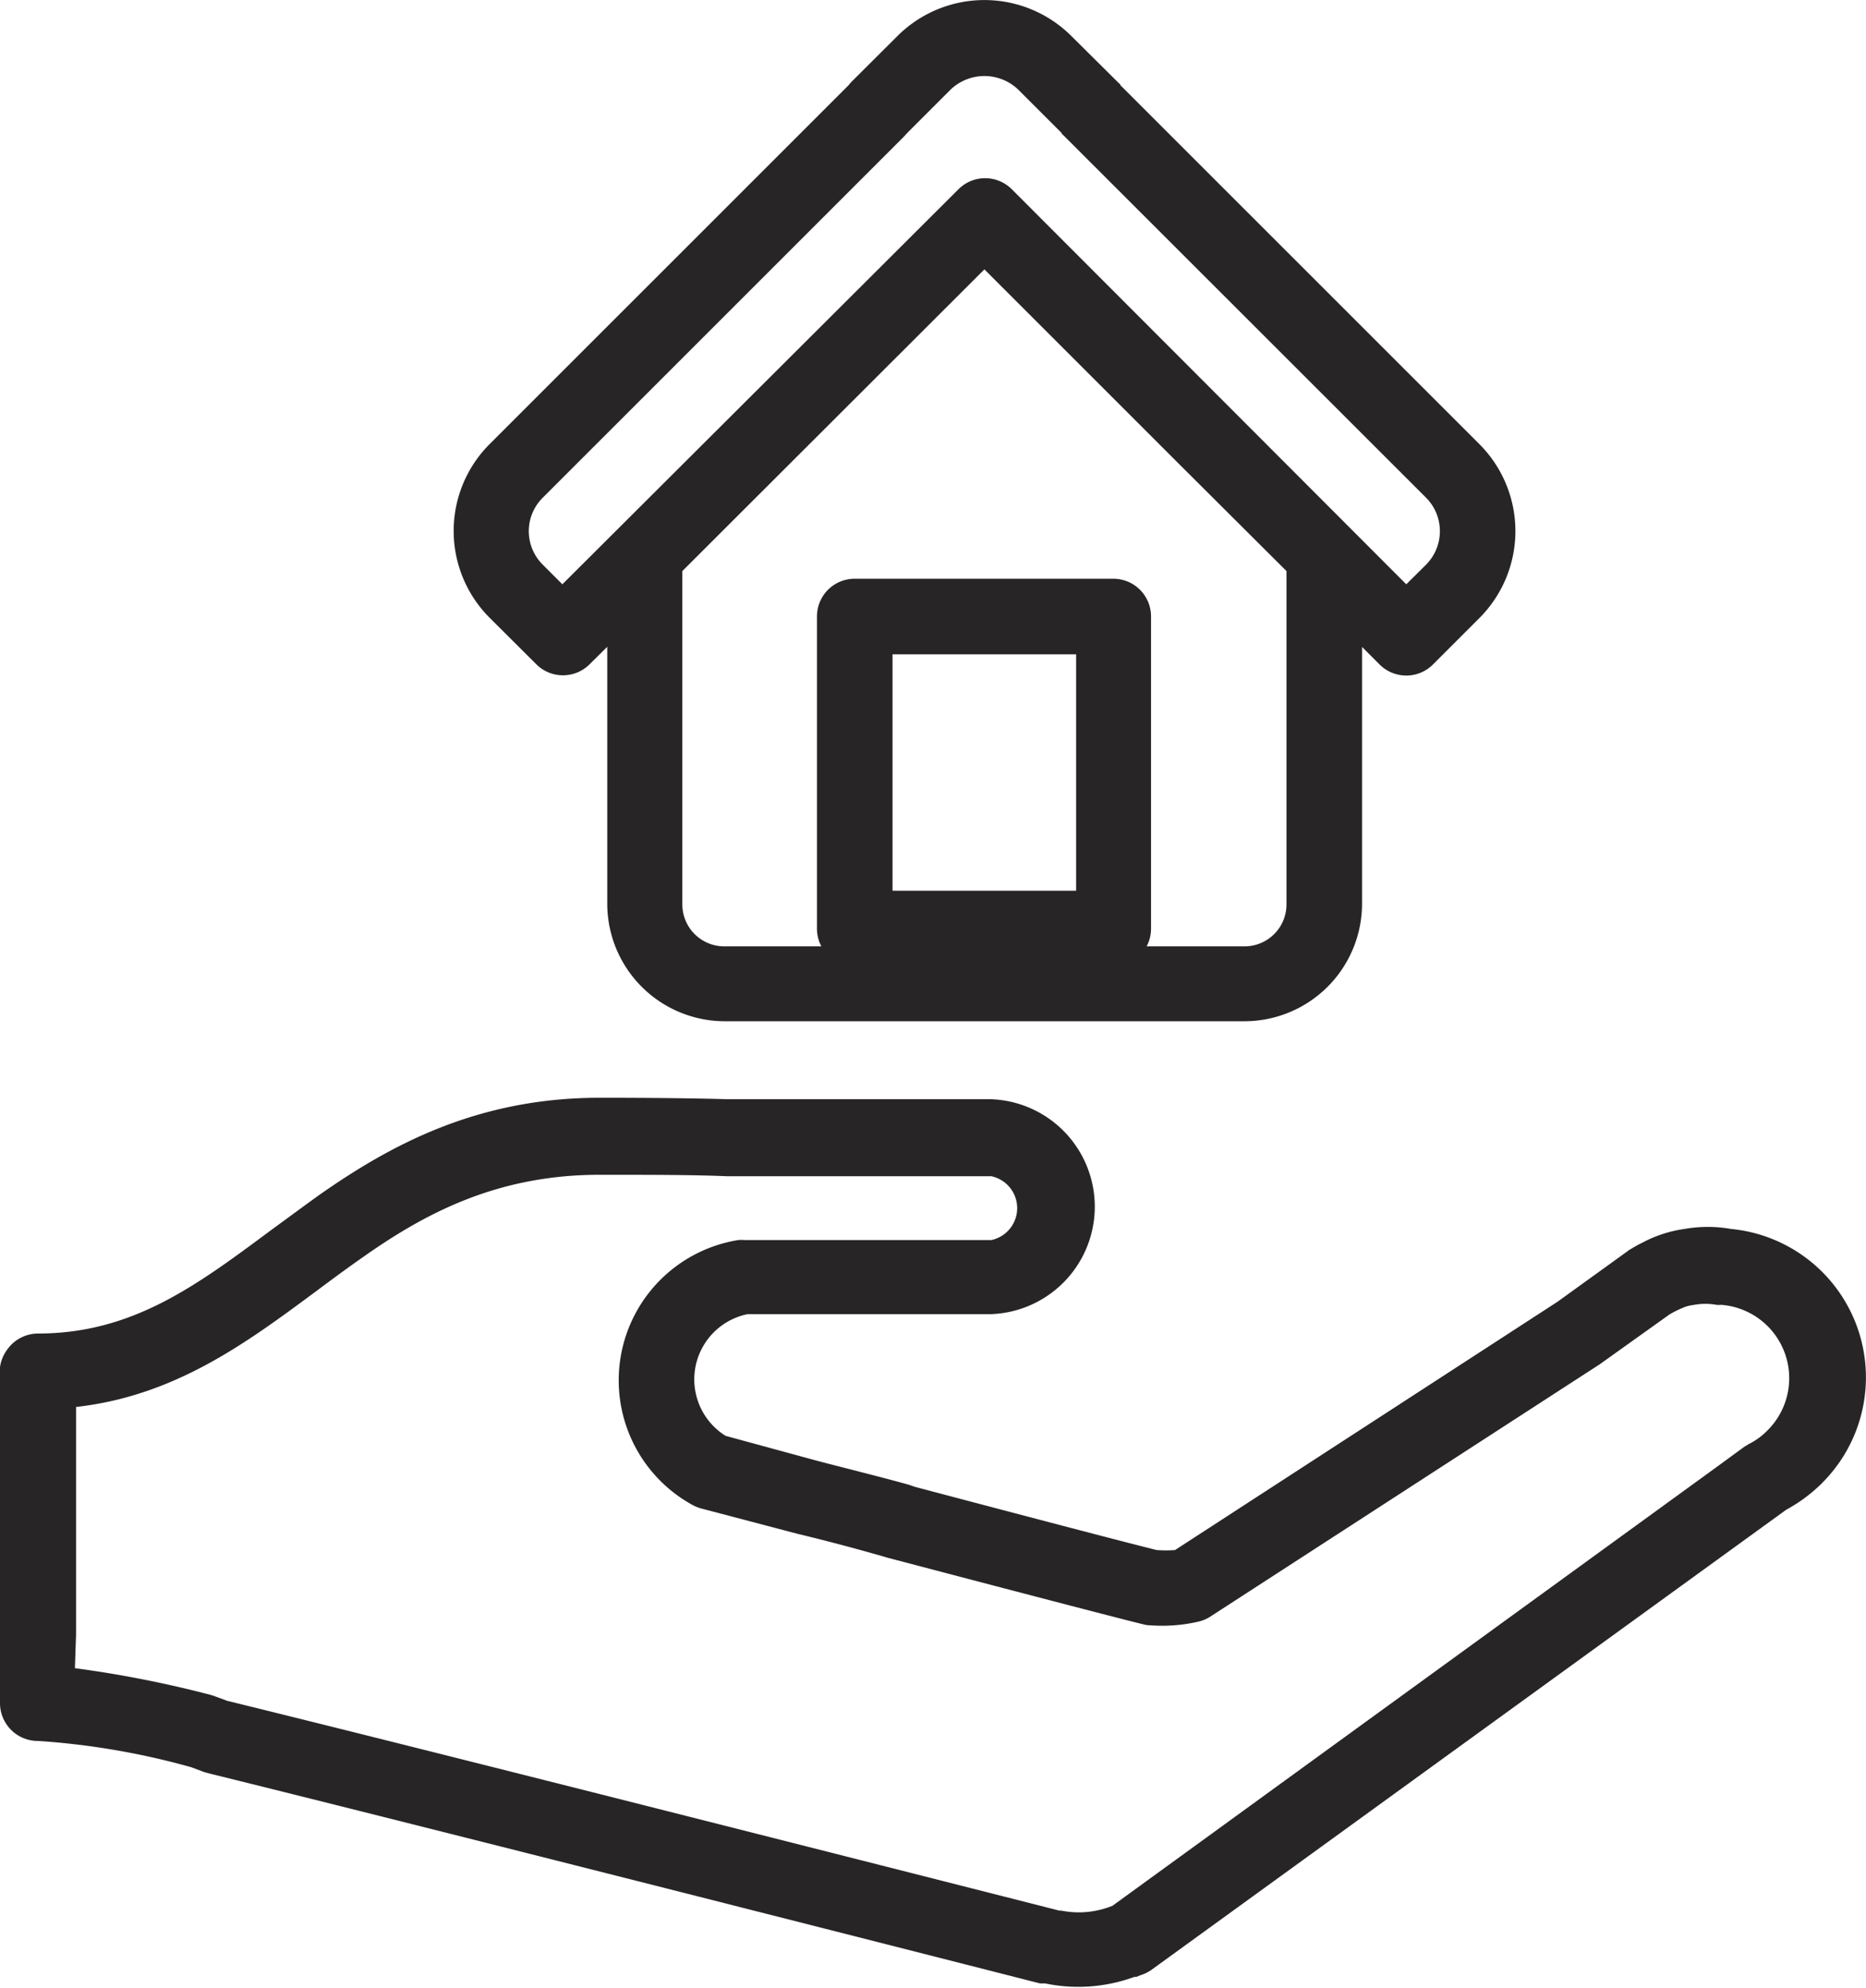
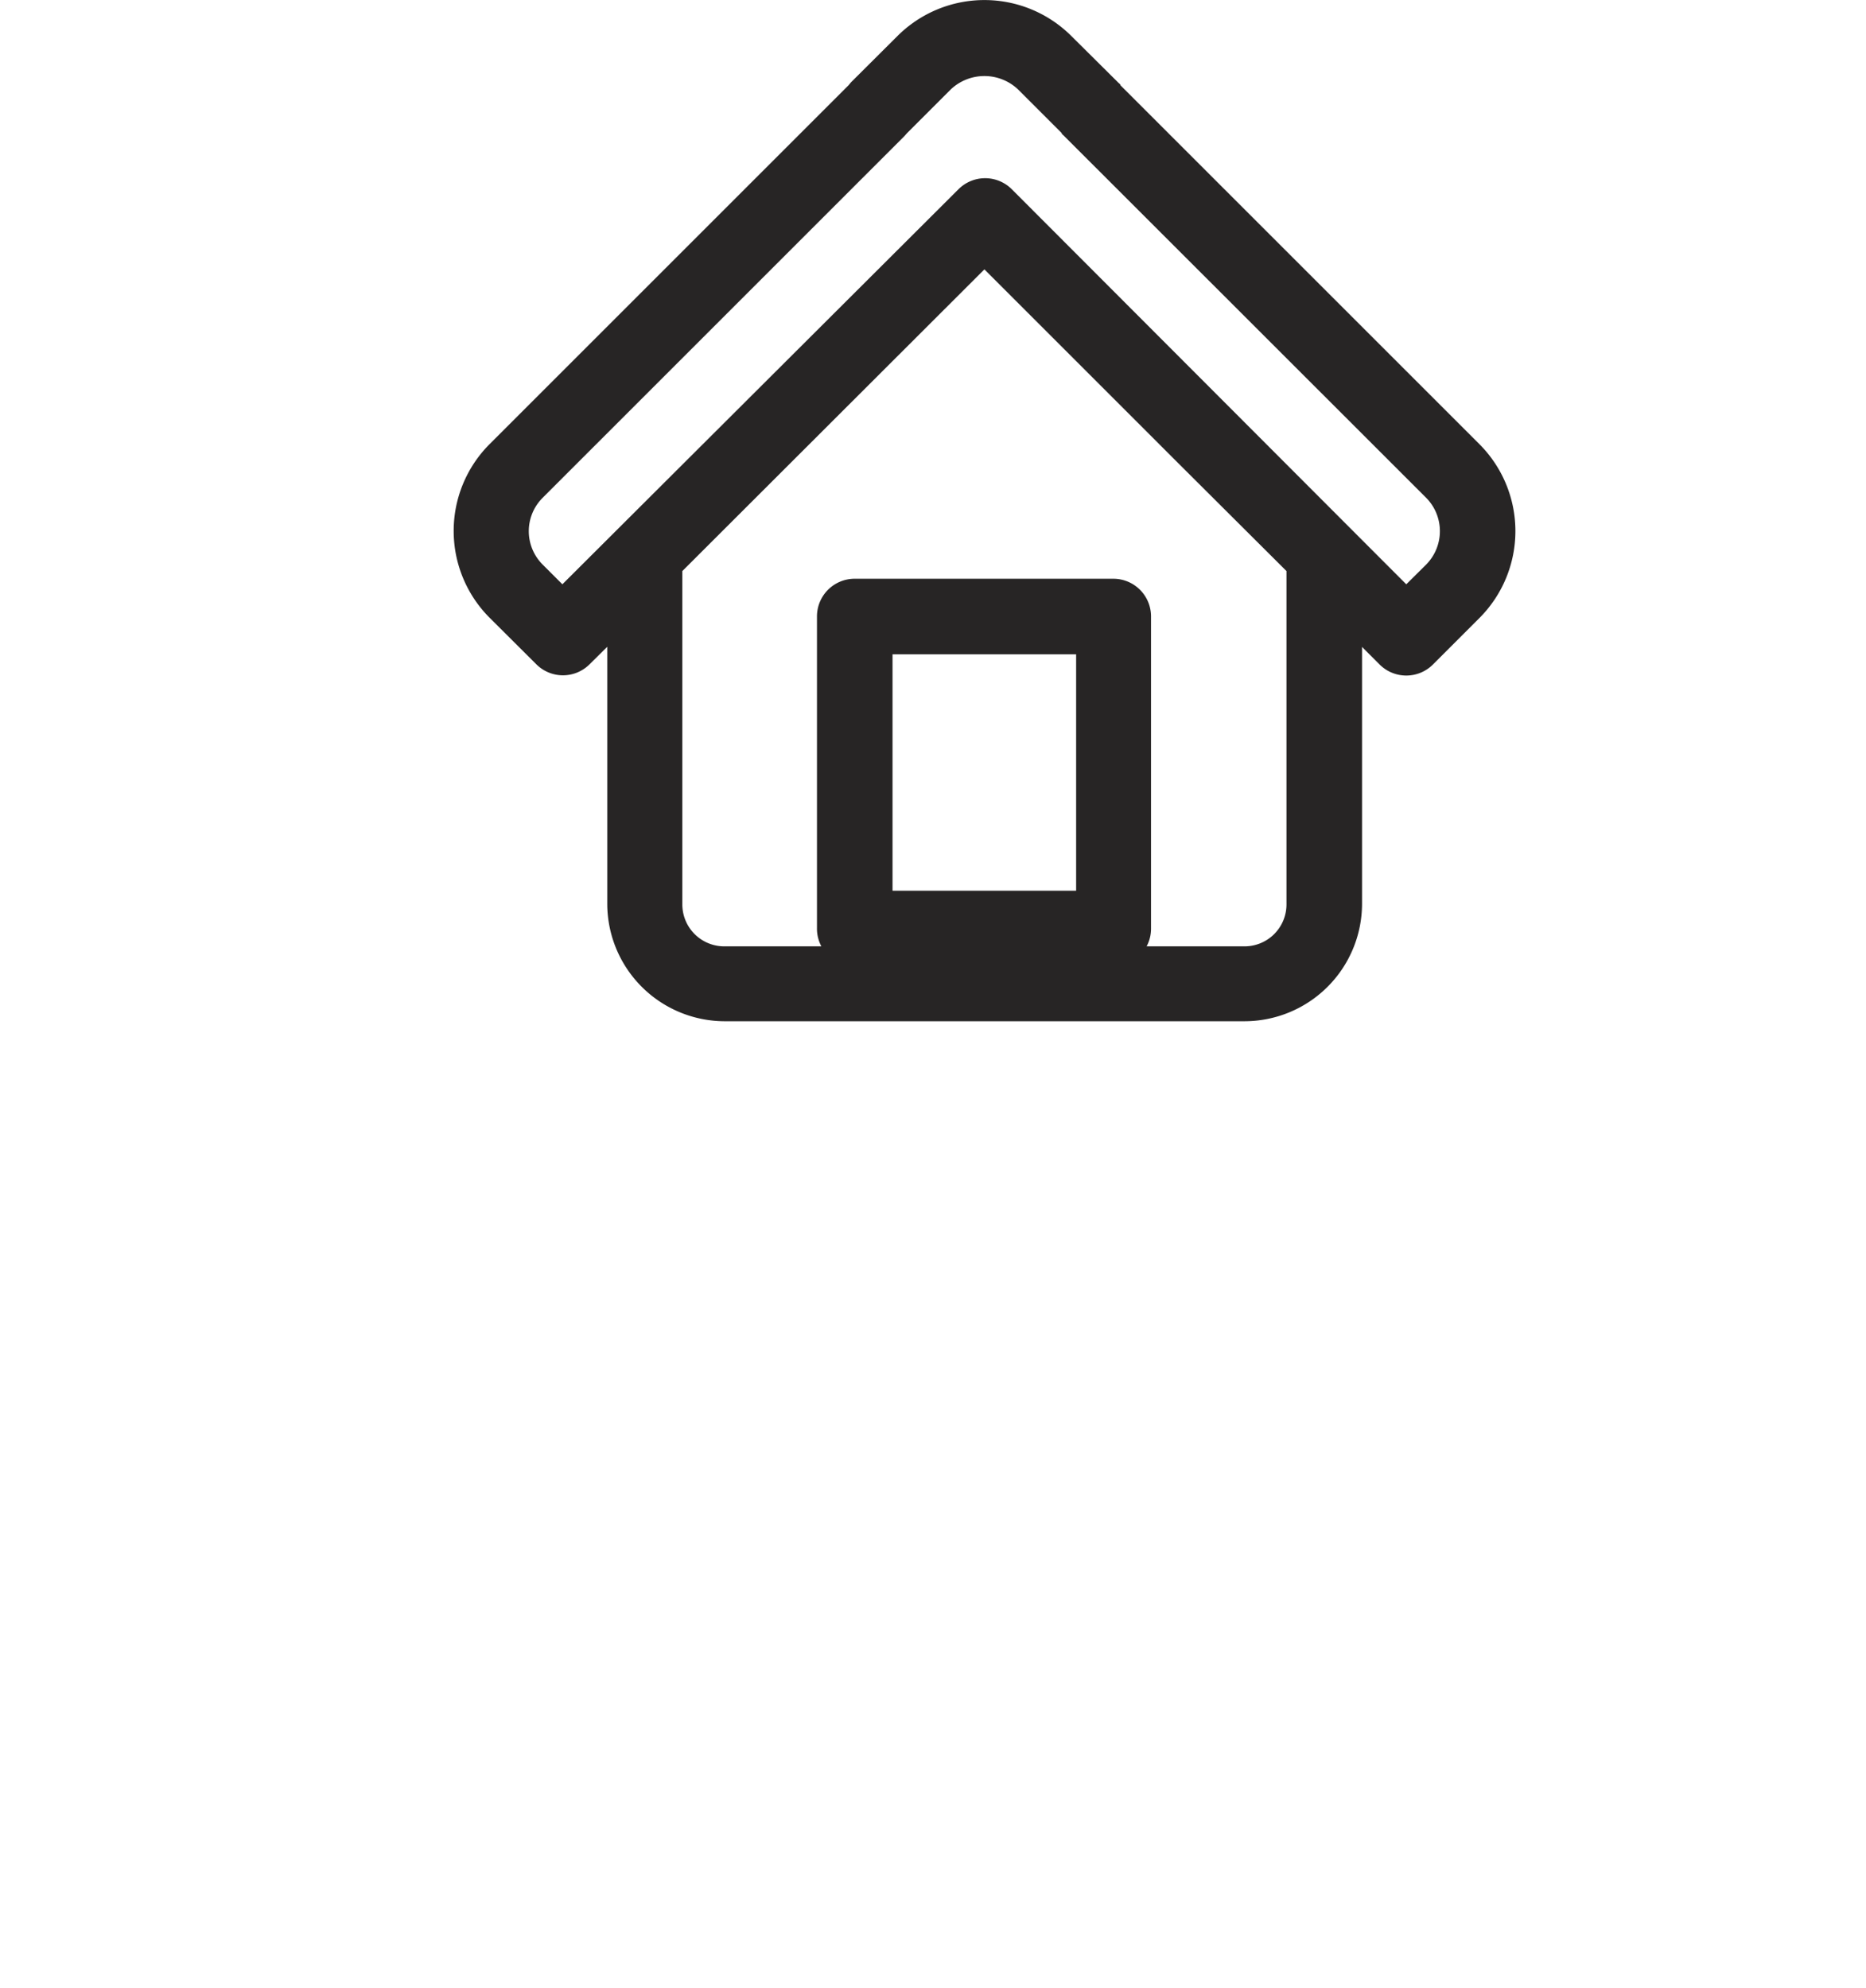
<svg xmlns="http://www.w3.org/2000/svg" viewBox="0 0 114.34 121.84">
  <defs>
    <style>.cls-1{fill:#272525;}</style>
  </defs>
  <g id="Camada_2" data-name="Camada 2">
    <g id="Camada_1-2" data-name="Camada 1">
-       <path class="cls-1" d="M2.35,106.7a45.89,45.89,0,0,1,9.37,1.61l.77.29.24.07c8.71,2.15,26.36,6.61,51,12.89l.17,0,.14,0a10,10,0,0,0,5.47-.4l.11,0,.28-.11a2.28,2.28,0,0,0,.68-.34l38.87-28.18A9.55,9.55,0,0,0,111.54,91a.47.47,0,0,0,.1-.1,9.14,9.14,0,0,0-5.57-15.58,8.21,8.21,0,0,0-2.85,0,7.89,7.89,0,0,0-1.18.26,7.48,7.48,0,0,0-1.38.57,7.23,7.23,0,0,0-.71.39,1.14,1.14,0,0,0-.23.15l-4.28,3.09L72,95a7.68,7.68,0,0,1-1.12,0c-1.39-.34-6.38-1.64-14.84-3.88L55.7,91C53.79,90.47,51.86,90,50,89.51L44.46,88a4.08,4.08,0,0,1,1.36-7.46H60.75a6.59,6.59,0,0,0,0-13.17H44.63c-2.08-.06-4.68-.09-7.89-.09-7.62,0-12.94,3-17.14,5.93-1,.72-2,1.46-3,2.19C12,78.82,8.1,81.73,2.31,81.73a2.32,2.32,0,0,0-1.88,1A2.35,2.35,0,0,0,0,84.44l0,18.12A3,3,0,0,0,0,103v1.4A2.32,2.32,0,0,0,2.35,106.7Zm2.31-6.53V86.23c6.06-.68,10.43-3.92,14.68-7.07.95-.71,1.91-1.42,2.91-2.12C26,74.4,30.42,72,36.74,72c3.16,0,5.72,0,7.82.09H60.75a2,2,0,0,1,0,3.91H45.62a2.34,2.34,0,0,0-.38,0,8.71,8.71,0,0,0-2.8,16.24,2.57,2.57,0,0,0,.52.21L48.85,94q2.79.67,5.61,1.49l.42.11C64,98,69,99.3,70.05,99.55a1.45,1.45,0,0,0,.41.06,9.84,9.84,0,0,0,3-.23,2.28,2.28,0,0,0,.7-.3L98,83.63l.1-.07,4.2-3,0,0a6.34,6.34,0,0,1,1-.48,3,3,0,0,1,.52-.11,3.88,3.88,0,0,1,1.36,0,1.26,1.26,0,0,0,.28,0,4.51,4.51,0,0,1,2.82,7.72l0,0a4.12,4.12,0,0,1-1.1.8l-.31.19-1.64,1.2L68.17,116.8l-.18.07a5.48,5.48,0,0,1-2.95.23l-.12,0c-24.58-6.25-42.19-10.7-51-12.86l-.76-.28-.24-.08a68.39,68.39,0,0,0-8.33-1.64Z" />
      <path class="cls-1" d="M44.38,62.59H76.26a7.21,7.21,0,0,0,7.2-7.2V39.65l1.07,1.07a2.31,2.31,0,0,0,3.28,0l2.85-2.85h0a7.54,7.54,0,0,0,0-10.64l-22-22c0-.07-.11-.13-.16-.19L65.64,2.2A7.54,7.54,0,0,0,55,2.2L52.14,5.05,52,5.22l-22,22a7.53,7.53,0,0,0,0,10.64l2.86,2.85a2.31,2.31,0,0,0,3.27,0l1.08-1.07V55.39A7.21,7.21,0,0,0,44.38,62.59Zm21.56-8H54.69V40.1H65.94Zm12.89.83A2.57,2.57,0,0,1,76.26,58h-6a2.3,2.3,0,0,0,.27-1.08V37.78a2.31,2.31,0,0,0-2.31-2.31H52.38a2.31,2.31,0,0,0-2.32,2.31v19.1A2.3,2.3,0,0,0,50.33,58H44.38a2.57,2.57,0,0,1-2.57-2.57V35L60.32,16.51,72.14,28.33h0L78.83,35ZM34.46,35.81,33.25,34.6a2.89,2.89,0,0,1,0-4.09L55.42,8.34l.15-.17,2.7-2.7a3,3,0,0,1,4.1,0l2.68,2.68c0,.07.11.13.16.19L87.39,30.51a2.91,2.91,0,0,1,0,4.09l-1.22,1.21L62,11.6a2.31,2.31,0,0,0-3.27,0Z" />
    </g>
  </g>
</svg>